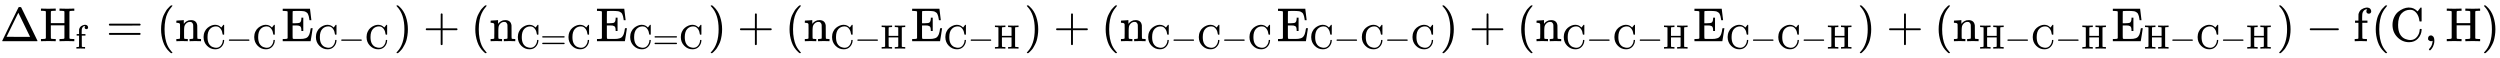
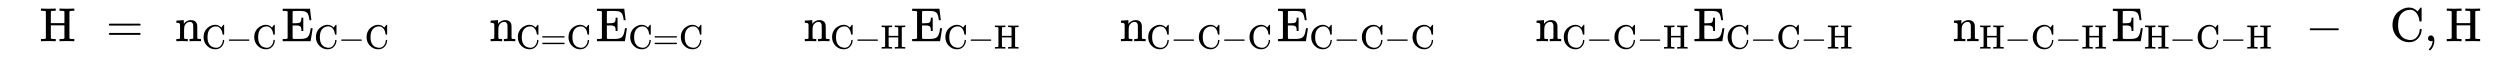
<svg xmlns="http://www.w3.org/2000/svg" xmlns:xlink="http://www.w3.org/1999/xlink" width="121.667ex" height="2.843ex" style="vertical-align: -0.838ex;" viewBox="0 -863.1 52384.4 1223.9" role="img" focusable="false" aria-labelledby="MathJax-SVG-1-Title">
  <title id="MathJax-SVG-1-Title">{\displaystyle \mathrm {\Delta H_{f}=(n_{C-C}E_{C-C})+(n_{C=C}E_{C=C})+(n_{C-H}E_{C-H})+(n_{C-C-C}E_{C-C-C})+(n_{C-C-H}E_{C-C-H})+(n_{H-C-H}E_{H-C-H})-f(C,H)} }</title>
  <defs aria-hidden="true">
-     <path stroke-width="1" id="E1-MJMAIN-394" d="M51 0Q46 4 46 7Q46 9 215 357T388 709Q391 716 416 716Q439 716 444 709Q447 705 616 357T786 7Q786 4 781 0H51ZM507 344L384 596L137 92L383 91H630Q630 93 507 344Z" />
    <path stroke-width="1" id="E1-MJMAIN-48" d="M128 622Q121 629 117 631T101 634T58 637H25V683H36Q57 680 180 680Q315 680 324 683H335V637H302Q262 636 251 634T233 622L232 500V378H517V622Q510 629 506 631T490 634T447 637H414V683H425Q446 680 569 680Q704 680 713 683H724V637H691Q651 636 640 634T622 622V61Q628 51 639 49T691 46H724V0H713Q692 3 569 3Q434 3 425 0H414V46H447Q489 47 498 49T517 61V332H232V197L233 61Q239 51 250 49T302 46H335V0H324Q303 3 180 3Q45 3 36 0H25V46H58Q100 47 109 49T128 61V622Z" />
-     <path stroke-width="1" id="E1-MJMAIN-66" d="M273 0Q255 3 146 3Q43 3 34 0H26V46H42Q70 46 91 49Q99 52 103 60Q104 62 104 224V385H33V431H104V497L105 564L107 574Q126 639 171 668T266 704Q267 704 275 704T289 705Q330 702 351 679T372 627Q372 604 358 590T321 576T284 590T270 627Q270 647 288 667H284Q280 668 273 668Q245 668 223 647T189 592Q183 572 182 497V431H293V385H185V225Q185 63 186 61T189 57T194 54T199 51T206 49T213 48T222 47T231 47T241 46T251 46H282V0H273Z" />
    <path stroke-width="1" id="E1-MJMAIN-3D" d="M56 347Q56 360 70 367H707Q722 359 722 347Q722 336 708 328L390 327H72Q56 332 56 347ZM56 153Q56 168 72 173H708Q722 163 722 153Q722 140 707 133H70Q56 140 56 153Z" />
-     <path stroke-width="1" id="E1-MJMAIN-28" d="M94 250Q94 319 104 381T127 488T164 576T202 643T244 695T277 729T302 750H315H319Q333 750 333 741Q333 738 316 720T275 667T226 581T184 443T167 250T184 58T225 -81T274 -167T316 -220T333 -241Q333 -250 318 -250H315H302L274 -226Q180 -141 137 -14T94 250Z" />
    <path stroke-width="1" id="E1-MJMAIN-6E" d="M41 46H55Q94 46 102 60V68Q102 77 102 91T102 122T103 161T103 203Q103 234 103 269T102 328V351Q99 370 88 376T43 385H25V408Q25 431 27 431L37 432Q47 433 65 434T102 436Q119 437 138 438T167 441T178 442H181V402Q181 364 182 364T187 369T199 384T218 402T247 421T285 437Q305 442 336 442Q450 438 463 329Q464 322 464 190V104Q464 66 466 59T477 49Q498 46 526 46H542V0H534L510 1Q487 2 460 2T422 3Q319 3 310 0H302V46H318Q379 46 379 62Q380 64 380 200Q379 335 378 343Q372 371 358 385T334 402T308 404Q263 404 229 370Q202 343 195 315T187 232V168V108Q187 78 188 68T191 55T200 49Q221 46 249 46H265V0H257L234 1Q210 2 183 2T145 3Q42 3 33 0H25V46H41Z" />
    <path stroke-width="1" id="E1-MJMAIN-43" d="M56 342Q56 428 89 500T174 615T283 681T391 705Q394 705 400 705T408 704Q499 704 569 636L582 624L612 663Q639 700 643 704Q644 704 647 704T653 705H657Q660 705 666 699V419L660 413H626Q620 419 619 430Q610 512 571 572T476 651Q457 658 426 658Q322 658 252 588Q173 509 173 342Q173 221 211 151Q232 111 263 84T328 45T384 29T428 24Q517 24 571 93T626 244Q626 251 632 257H660L666 251V236Q661 133 590 56T403 -21Q262 -21 159 83T56 342Z" />
    <path stroke-width="1" id="E1-MJMAIN-2212" d="M84 237T84 250T98 270H679Q694 262 694 250T679 230H98Q84 237 84 250Z" />
-     <path stroke-width="1" id="E1-MJMAIN-45" d="M128 619Q121 626 117 628T101 631T58 634H25V680H597V676Q599 670 611 560T625 444V440H585V444Q584 447 582 465Q578 500 570 526T553 571T528 601T498 619T457 629T411 633T353 634Q266 634 251 633T233 622Q233 622 233 621Q232 619 232 497V376H286Q359 378 377 385Q413 401 416 469Q416 471 416 473V493H456V213H416V233Q415 268 408 288T383 317T349 328T297 330Q290 330 286 330H232V196V114Q232 57 237 52Q243 47 289 47H340H391Q428 47 452 50T505 62T552 92T584 146Q594 172 599 200T607 247T612 270V273H652V270Q651 267 632 137T610 3V0H25V46H58Q100 47 109 49T128 61V619Z" />
-     <path stroke-width="1" id="E1-MJMAIN-29" d="M60 749L64 750Q69 750 74 750H86L114 726Q208 641 251 514T294 250Q294 182 284 119T261 12T224 -76T186 -143T145 -194T113 -227T90 -246Q87 -249 86 -250H74Q66 -250 63 -250T58 -247T55 -238Q56 -237 66 -225Q221 -64 221 250T66 725Q56 737 55 738Q55 746 60 749Z" />
-     <path stroke-width="1" id="E1-MJMAIN-2B" d="M56 237T56 250T70 270H369V420L370 570Q380 583 389 583Q402 583 409 568V270H707Q722 262 722 250T707 230H409V-68Q401 -82 391 -82H389H387Q375 -82 369 -68V230H70Q56 237 56 250Z" />
+     <path stroke-width="1" id="E1-MJMAIN-45" d="M128 619Q121 626 117 628T101 631T58 634H25V680H597V676Q599 670 611 560T625 444V440H585V444Q584 447 582 465Q578 500 570 526T553 571T528 601T498 619T457 629T411 633T353 634Q266 634 251 633T233 622Q232 619 232 497V376H286Q359 378 377 385Q413 401 416 469Q416 471 416 473V493H456V213H416V233Q415 268 408 288T383 317T349 328T297 330Q290 330 286 330H232V196V114Q232 57 237 52Q243 47 289 47H340H391Q428 47 452 50T505 62T552 92T584 146Q594 172 599 200T607 247T612 270V273H652V270Q651 267 632 137T610 3V0H25V46H58Q100 47 109 49T128 61V619Z" />
    <path stroke-width="1" id="E1-MJMAIN-2C" d="M78 35T78 60T94 103T137 121Q165 121 187 96T210 8Q210 -27 201 -60T180 -117T154 -158T130 -185T117 -194Q113 -194 104 -185T95 -172Q95 -168 106 -156T131 -126T157 -76T173 -3V9L172 8Q170 7 167 6T161 3T152 1T140 0Q113 0 96 17Z" />
  </defs>
  <g stroke="currentColor" fill="currentColor" stroke-width="0" transform="matrix(1 0 0 -1 0 0)" aria-hidden="true">
    <use xlink:href="#E1-MJMAIN-394" x="0" y="0" />
    <g transform="translate(833,0)">
      <use xlink:href="#E1-MJMAIN-48" x="0" y="0" />
      <use transform="scale(0.707)" xlink:href="#E1-MJMAIN-66" x="1061" y="-219" />
    </g>
    <use xlink:href="#E1-MJMAIN-3D" x="2225" y="0" />
    <use xlink:href="#E1-MJMAIN-28" x="3281" y="0" />
    <g transform="translate(3670,0)">
      <use xlink:href="#E1-MJMAIN-6E" x="0" y="0" />
      <g transform="translate(556,-155)">
        <use transform="scale(0.707)" xlink:href="#E1-MJMAIN-43" x="0" y="0" />
        <use transform="scale(0.707)" xlink:href="#E1-MJMAIN-2212" x="722" y="0" />
        <use transform="scale(0.707)" xlink:href="#E1-MJMAIN-43" x="1501" y="0" />
      </g>
    </g>
    <g transform="translate(5899,0)">
      <use xlink:href="#E1-MJMAIN-45" x="0" y="0" />
      <g transform="translate(681,-155)">
        <use transform="scale(0.707)" xlink:href="#E1-MJMAIN-43" x="0" y="0" />
        <use transform="scale(0.707)" xlink:href="#E1-MJMAIN-2212" x="722" y="0" />
        <use transform="scale(0.707)" xlink:href="#E1-MJMAIN-43" x="1501" y="0" />
      </g>
    </g>
    <use xlink:href="#E1-MJMAIN-29" x="8253" y="0" />
    <use xlink:href="#E1-MJMAIN-2B" x="8865" y="0" />
    <use xlink:href="#E1-MJMAIN-28" x="9865" y="0" />
    <g transform="translate(10255,0)">
      <use xlink:href="#E1-MJMAIN-6E" x="0" y="0" />
      <g transform="translate(556,-155)">
        <use transform="scale(0.707)" xlink:href="#E1-MJMAIN-43" x="0" y="0" />
        <use transform="scale(0.707)" xlink:href="#E1-MJMAIN-3D" x="722" y="0" />
        <use transform="scale(0.707)" xlink:href="#E1-MJMAIN-43" x="1501" y="0" />
      </g>
    </g>
    <g transform="translate(12484,0)">
      <use xlink:href="#E1-MJMAIN-45" x="0" y="0" />
      <g transform="translate(681,-155)">
        <use transform="scale(0.707)" xlink:href="#E1-MJMAIN-43" x="0" y="0" />
        <use transform="scale(0.707)" xlink:href="#E1-MJMAIN-3D" x="722" y="0" />
        <use transform="scale(0.707)" xlink:href="#E1-MJMAIN-43" x="1501" y="0" />
      </g>
    </g>
    <use xlink:href="#E1-MJMAIN-29" x="14837" y="0" />
    <use xlink:href="#E1-MJMAIN-2B" x="15449" y="0" />
    <use xlink:href="#E1-MJMAIN-28" x="16450" y="0" />
    <g transform="translate(16839,0)">
      <use xlink:href="#E1-MJMAIN-6E" x="0" y="0" />
      <g transform="translate(556,-155)">
        <use transform="scale(0.707)" xlink:href="#E1-MJMAIN-43" x="0" y="0" />
        <use transform="scale(0.707)" xlink:href="#E1-MJMAIN-2212" x="722" y="0" />
        <use transform="scale(0.707)" xlink:href="#E1-MJMAIN-48" x="1501" y="0" />
      </g>
    </g>
    <g transform="translate(19088,0)">
      <use xlink:href="#E1-MJMAIN-45" x="0" y="0" />
      <g transform="translate(681,-155)">
        <use transform="scale(0.707)" xlink:href="#E1-MJMAIN-43" x="0" y="0" />
        <use transform="scale(0.707)" xlink:href="#E1-MJMAIN-2212" x="722" y="0" />
        <use transform="scale(0.707)" xlink:href="#E1-MJMAIN-48" x="1501" y="0" />
      </g>
    </g>
    <use xlink:href="#E1-MJMAIN-29" x="21461" y="0" />
    <use xlink:href="#E1-MJMAIN-2B" x="22073" y="0" />
    <use xlink:href="#E1-MJMAIN-28" x="23074" y="0" />
    <g transform="translate(23463,0)">
      <use xlink:href="#E1-MJMAIN-6E" x="0" y="0" />
      <g transform="translate(556,-155)">
        <use transform="scale(0.707)" xlink:href="#E1-MJMAIN-43" x="0" y="0" />
        <use transform="scale(0.707)" xlink:href="#E1-MJMAIN-2212" x="722" y="0" />
        <use transform="scale(0.707)" xlink:href="#E1-MJMAIN-43" x="1501" y="0" />
        <use transform="scale(0.707)" xlink:href="#E1-MJMAIN-2212" x="2223" y="0" />
        <use transform="scale(0.707)" xlink:href="#E1-MJMAIN-43" x="3002" y="0" />
      </g>
    </g>
    <g transform="translate(26754,0)">
      <use xlink:href="#E1-MJMAIN-45" x="0" y="0" />
      <g transform="translate(681,-155)">
        <use transform="scale(0.707)" xlink:href="#E1-MJMAIN-43" x="0" y="0" />
        <use transform="scale(0.707)" xlink:href="#E1-MJMAIN-2212" x="722" y="0" />
        <use transform="scale(0.707)" xlink:href="#E1-MJMAIN-43" x="1501" y="0" />
        <use transform="scale(0.707)" xlink:href="#E1-MJMAIN-2212" x="2223" y="0" />
        <use transform="scale(0.707)" xlink:href="#E1-MJMAIN-43" x="3002" y="0" />
      </g>
    </g>
    <use xlink:href="#E1-MJMAIN-29" x="30169" y="0" />
    <use xlink:href="#E1-MJMAIN-2B" x="30780" y="0" />
    <use xlink:href="#E1-MJMAIN-28" x="31781" y="0" />
    <g transform="translate(32171,0)">
      <use xlink:href="#E1-MJMAIN-6E" x="0" y="0" />
      <g transform="translate(556,-155)">
        <use transform="scale(0.707)" xlink:href="#E1-MJMAIN-43" x="0" y="0" />
        <use transform="scale(0.707)" xlink:href="#E1-MJMAIN-2212" x="722" y="0" />
        <use transform="scale(0.707)" xlink:href="#E1-MJMAIN-43" x="1501" y="0" />
        <use transform="scale(0.707)" xlink:href="#E1-MJMAIN-2212" x="2223" y="0" />
        <use transform="scale(0.707)" xlink:href="#E1-MJMAIN-48" x="3002" y="0" />
      </g>
    </g>
    <g transform="translate(35480,0)">
      <use xlink:href="#E1-MJMAIN-45" x="0" y="0" />
      <g transform="translate(681,-155)">
        <use transform="scale(0.707)" xlink:href="#E1-MJMAIN-43" x="0" y="0" />
        <use transform="scale(0.707)" xlink:href="#E1-MJMAIN-2212" x="722" y="0" />
        <use transform="scale(0.707)" xlink:href="#E1-MJMAIN-43" x="1501" y="0" />
        <use transform="scale(0.707)" xlink:href="#E1-MJMAIN-2212" x="2223" y="0" />
        <use transform="scale(0.707)" xlink:href="#E1-MJMAIN-48" x="3002" y="0" />
      </g>
    </g>
    <use xlink:href="#E1-MJMAIN-29" x="38915" y="0" />
    <use xlink:href="#E1-MJMAIN-2B" x="39527" y="0" />
    <use xlink:href="#E1-MJMAIN-28" x="40528" y="0" />
    <g transform="translate(40917,0)">
      <use xlink:href="#E1-MJMAIN-6E" x="0" y="0" />
      <g transform="translate(556,-155)">
        <use transform="scale(0.707)" xlink:href="#E1-MJMAIN-48" x="0" y="0" />
        <use transform="scale(0.707)" xlink:href="#E1-MJMAIN-2212" x="750" y="0" />
        <use transform="scale(0.707)" xlink:href="#E1-MJMAIN-43" x="1529" y="0" />
        <use transform="scale(0.707)" xlink:href="#E1-MJMAIN-2212" x="2251" y="0" />
        <use transform="scale(0.707)" xlink:href="#E1-MJMAIN-48" x="3030" y="0" />
      </g>
    </g>
    <g transform="translate(44247,0)">
      <use xlink:href="#E1-MJMAIN-45" x="0" y="0" />
      <g transform="translate(681,-155)">
        <use transform="scale(0.707)" xlink:href="#E1-MJMAIN-48" x="0" y="0" />
        <use transform="scale(0.707)" xlink:href="#E1-MJMAIN-2212" x="750" y="0" />
        <use transform="scale(0.707)" xlink:href="#E1-MJMAIN-43" x="1529" y="0" />
        <use transform="scale(0.707)" xlink:href="#E1-MJMAIN-2212" x="2251" y="0" />
        <use transform="scale(0.707)" xlink:href="#E1-MJMAIN-48" x="3030" y="0" />
      </g>
    </g>
    <use xlink:href="#E1-MJMAIN-29" x="47702" y="0" />
    <use xlink:href="#E1-MJMAIN-2212" x="48314" y="0" />
    <use xlink:href="#E1-MJMAIN-66" x="49314" y="0" />
    <use xlink:href="#E1-MJMAIN-28" x="49687" y="0" />
    <use xlink:href="#E1-MJMAIN-43" x="50076" y="0" />
    <use xlink:href="#E1-MJMAIN-2C" x="50799" y="0" />
    <use xlink:href="#E1-MJMAIN-48" x="51244" y="0" />
    <use xlink:href="#E1-MJMAIN-29" x="51994" y="0" />
  </g>
</svg>